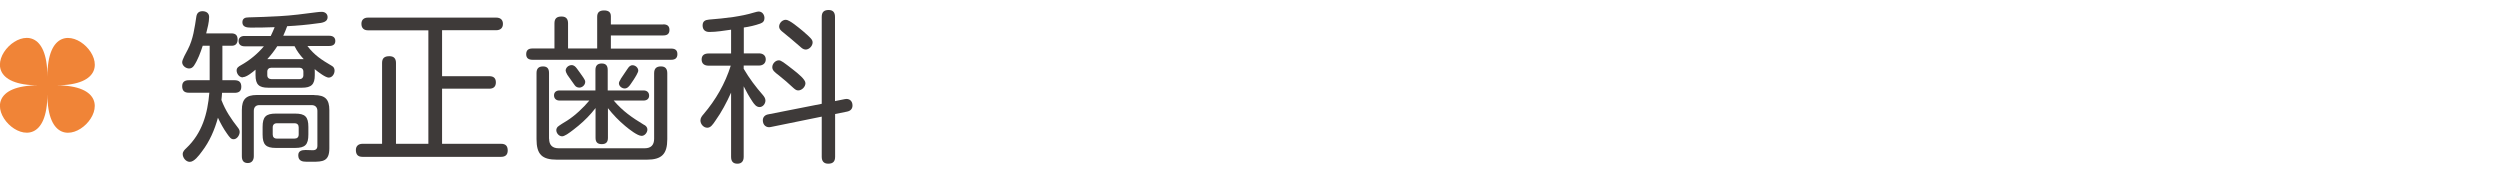
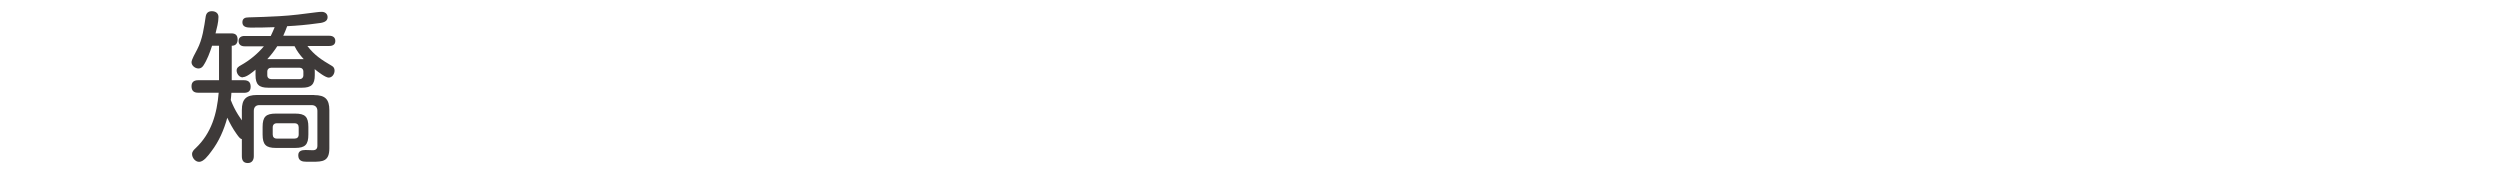
<svg xmlns="http://www.w3.org/2000/svg" id="_ヘッダ" width="230" height="16" viewBox="0 0 230 16">
-   <path d="M21.28,3.07c.39,0,.58.17.58.57,0,.35-.18.57-.54.57h-.86v3.17h1.12c.41,0,.62.18.62.6s-.24.56-.62.56h-1.15c-.02.22-.03.43-.06.66.38.99.89,1.74,1.53,2.56.09.11.15.24.15.38,0,.29-.24.67-.56.67-.24,0-.36-.17-.6-.51-.33-.46-.6-.96-.84-1.47-.3,1.11-.77,2.19-1.47,3.1-.3.41-.72.96-1.12.96-.36,0-.65-.38-.65-.71,0-.24.17-.4.33-.55,1.46-1.38,1.96-3.17,2.12-5.1h-1.89c-.4,0-.61-.18-.61-.6,0-.39.24-.55.61-.55h1.92v-3.17h-.64c-.2.62-.45,1.3-.81,1.84-.11.15-.24.25-.44.25-.3,0-.64-.25-.64-.58,0-.23.36-.87.52-1.17.5-.95.63-2.04.79-3.06.06-.31.25-.46.56-.46.33,0,.61.17.61.53,0,.49-.15,1.02-.27,1.51h2.29ZM22.34,7.12c-.33,0-.57-.33-.57-.64,0-.24.18-.36.38-.47.81-.45,1.54-1.05,2.13-1.75h-1.79c-.3,0-.54-.15-.54-.48s.24-.47.54-.47h2.42c.13-.27.25-.54.36-.81-.73.03-1.47.04-2.2.04-.33,0-.77-.04-.77-.48,0-.36.24-.46.56-.46.94-.02,1.88-.06,2.82-.11,1.14-.06,2.28-.21,3.42-.36.17-.02.33-.04.5-.04.3,0,.54.18.54.49,0,.42-.42.53-1.02.58-.84.12-1.84.21-2.7.25-.11.3-.23.6-.36.88h4.23c.32,0,.56.14.56.48s-.25.46-.56.46h-2.01c.66.87,1.32,1.28,2.25,1.83.17.09.25.24.25.44,0,.3-.21.64-.54.64-.28,0-.93-.48-1.29-.78,0,.06.01.14.01.21v.35c0,.85-.32,1.15-1.17,1.15h-3.12c-.85,0-1.16-.3-1.16-1.15v-.51c-.27.23-.82.69-1.17.69ZM28.91,8.75c1,0,1.39.38,1.39,1.38v3.52c0,1.2-.62,1.23-1.54,1.23h-.54c-.39,0-.78-.06-.78-.6,0-.39.31-.48.66-.48.23,0,.45.02.68.02.27,0,.42-.12.42-.41v-3.21c0-.33-.2-.53-.53-.53h-4.81c-.33,0-.51.2-.51.53v4.17c0,.36-.18.63-.55.63-.41,0-.55-.25-.55-.63v-4.25c0-.99.39-1.38,1.38-1.38h5.29ZM28.37,12.37c0,.94-.29,1.24-1.23,1.24h-1.75c-.93,0-1.23-.3-1.23-1.24v-.69c0-.94.3-1.23,1.23-1.23h1.75c.93,0,1.23.29,1.23,1.23v.69ZM27.94,5.44c-.33-.36-.63-.75-.84-1.19h-1.59c-.27.42-.57.81-.92,1.19h3.34ZM27.55,7.28c.22,0,.36-.14.36-.36v-.33c0-.22-.14-.36-.36-.36h-2.58c-.22,0-.38.13-.38.36v.33c0,.24.15.35.38.36h2.58ZM25.09,12.37c0,.24.13.38.38.38h1.63c.24,0,.38-.13.38-.38v-.65c0-.24-.13-.38-.38-.38h-1.63c-.24,0-.38.14-.38.38v.65Z" style="fill:#3e3a39;" />
-   <path d="M40.67,7.01h4.35c.39,0,.6.18.6.57s-.22.58-.6.58h-4.35v5.07h5.43c.42,0,.61.2.61.62,0,.39-.22.58-.61.58h-12.75c-.42,0-.61-.21-.61-.63,0-.38.25-.57.61-.57h1.8v-7.44c0-.46.24-.62.68-.62.4,0,.6.21.6.62v7.44h2.98V2.79h-5.55c-.39,0-.61-.21-.61-.6s.25-.57.61-.57h11.79c.39,0,.62.2.62.58s-.24.58-.62.58h-4.98v4.21Z" style="fill:#3e3a39;" />
-   <path d="M61.02,2.24c.34,0,.57.13.57.51s-.22.51-.57.51h-4.82v1.21h5.55c.36,0,.57.14.57.51s-.21.52-.57.52h-12.76c-.36,0-.58-.15-.58-.51,0-.39.22-.53.58-.53h2.02v-2.31c0-.45.21-.63.65-.63s.6.24.6.63v2.31h2.68V1.54c0-.4.21-.58.63-.58.36,0,.63.12.63.53v.76h4.82ZM50.52,12.77c0,.57.3.87.87.87h7.93c.57,0,.86-.3.86-.87v-6.03c0-.44.21-.63.63-.63s.58.24.58.63v6.06c0,1.38-.51,1.89-1.89,1.89h-8.26c-1.38,0-1.88-.49-1.88-1.89v-6.08c0-.4.18-.61.6-.61s.55.24.55.61v6.04ZM59.29,11.5c.15.09.27.22.27.42,0,.27-.24.58-.53.58-.38,0-1.14-.6-1.5-.9-.61-.51-1.12-1.04-1.6-1.65v2.73c0,.39-.17.58-.57.58s-.57-.19-.57-.58v-2.74c-.46.6-.99,1.14-1.58,1.63-.2.16-.67.55-1.05.79-.18.1-.32.18-.44.18-.3,0-.54-.29-.54-.57,0-.09.05-.22.11-.29.18-.16.66-.45.88-.58.74-.47,1.5-1.19,2.05-1.85h-2.74c-.3,0-.51-.17-.51-.48s.23-.45.51-.45h3.3v-1.88c0-.39.18-.6.58-.6s.55.22.55.6v1.88h3.3c.3,0,.51.17.51.48s-.24.45-.51.45h-2.75c.86,1,1.68,1.56,2.8,2.24ZM53.07,6.3c.12.15.41.57.6.84.12.17.17.29.17.39,0,.29-.27.53-.54.53-.18,0-.33-.08-.42-.21-.12-.18-.46-.63-.68-.96-.1-.17-.16-.32-.16-.39,0-.29.28-.51.55-.51.22,0,.36.15.48.31ZM57.1,7.27c.22-.35.54-.78.64-.95.11-.17.24-.32.45-.32.27,0,.53.23.53.5,0,.08-.06.21-.15.38-.17.32-.45.71-.55.86-.13.19-.3.4-.55.4s-.53-.21-.53-.48c0-.08.06-.23.17-.39Z" style="fill:#3e3a39;" />
-   <path d="M68.42,4.91h1.41c.34,0,.62.18.62.55s-.27.57-.62.57h-1.41v.3c.51.87,1.11,1.67,1.77,2.42.12.15.23.3.23.5,0,.29-.23.6-.54.6s-.5-.28-.65-.5c-.3-.45-.57-.93-.81-1.41v6.49c0,.38-.18.63-.58.63s-.58-.22-.58-.63v-5.91c-.41.91-.88,1.8-1.46,2.61-.24.35-.42.62-.73.62-.35,0-.63-.34-.63-.67,0-.23.14-.41.29-.58,1.11-1.3,1.98-2.8,2.5-4.46h-2.05c-.36,0-.63-.17-.63-.57s.27-.55.63-.55h2.08v-2.19c-.66.09-1.33.21-2,.21-.39,0-.62-.21-.62-.6s.24-.51.6-.54c.75-.06,1.5-.13,2.25-.24.69-.11,1.23-.21,1.89-.41.21-.06.33-.09.42-.09.33,0,.53.3.53.6,0,.25-.12.42-.39.51-.48.17-1,.29-1.51.36v2.38ZM77.72,9.12c.42-.09.71.17.71.58,0,.33-.2.51-.51.57l-1.09.22v3.94c0,.42-.19.63-.63.63-.41,0-.6-.23-.6-.63v-3.7l-4.71.96c-.39.08-.71-.18-.71-.62,0-.31.21-.5.5-.55l4.92-.97V1.55c0-.44.21-.63.64-.63.41,0,.58.24.58.63v7.75l.9-.18ZM72.98,6.42c.46.36,1.12.89,1.12,1.23s-.33.67-.67.67c-.18,0-.31-.12-.45-.24-.43-.4-.87-.79-1.33-1.15-.38-.29-.6-.46-.6-.75,0-.32.29-.63.6-.63.21,0,.44.18,1.33.87ZM73.88,2.87c.75.65.88.79.88,1.04,0,.32-.32.65-.64.65-.21,0-.38-.15-.53-.29-.55-.48-1.11-.95-1.67-1.4-.13-.12-.24-.24-.24-.42,0-.33.29-.63.62-.63s1.18.72,1.58,1.05Z" style="fill:#3e3a39;" />
-   <path d="M4.36,8.65c0,8.45-9.26-.8-.81-.8-8.45,0,.81-9.26.81-.8,0-8.45,9.26.8.8.8,8.45,0-.8,9.26-.8.8Z" style="fill:#f08437;" />
+   <path d="M21.28,3.07c.39,0,.58.17.58.57,0,.35-.18.57-.54.57v3.17h1.12c.41,0,.62.18.62.6s-.24.56-.62.56h-1.15c-.02.22-.03.43-.06.66.38.99.89,1.74,1.53,2.56.09.11.15.24.15.38,0,.29-.24.67-.56.67-.24,0-.36-.17-.6-.51-.33-.46-.6-.96-.84-1.47-.3,1.11-.77,2.19-1.47,3.1-.3.41-.72.96-1.12.96-.36,0-.65-.38-.65-.71,0-.24.17-.4.33-.55,1.46-1.38,1.96-3.17,2.12-5.1h-1.89c-.4,0-.61-.18-.61-.6,0-.39.24-.55.61-.55h1.92v-3.17h-.64c-.2.62-.45,1.3-.81,1.84-.11.15-.24.25-.44.25-.3,0-.64-.25-.64-.58,0-.23.36-.87.52-1.17.5-.95.63-2.04.79-3.06.06-.31.25-.46.56-.46.33,0,.61.17.61.53,0,.49-.15,1.02-.27,1.51h2.29ZM22.34,7.12c-.33,0-.57-.33-.57-.64,0-.24.18-.36.38-.47.81-.45,1.54-1.05,2.13-1.75h-1.79c-.3,0-.54-.15-.54-.48s.24-.47.54-.47h2.42c.13-.27.25-.54.36-.81-.73.03-1.47.04-2.2.04-.33,0-.77-.04-.77-.48,0-.36.24-.46.56-.46.94-.02,1.88-.06,2.82-.11,1.14-.06,2.28-.21,3.42-.36.17-.02.33-.04.5-.04.3,0,.54.18.54.49,0,.42-.42.53-1.02.58-.84.12-1.84.21-2.7.25-.11.3-.23.6-.36.88h4.23c.32,0,.56.14.56.48s-.25.46-.56.46h-2.01c.66.87,1.32,1.28,2.25,1.83.17.09.25.24.25.44,0,.3-.21.64-.54.64-.28,0-.93-.48-1.29-.78,0,.06.01.14.01.21v.35c0,.85-.32,1.15-1.17,1.15h-3.12c-.85,0-1.16-.3-1.16-1.15v-.51c-.27.23-.82.69-1.17.69ZM28.91,8.75c1,0,1.39.38,1.39,1.38v3.52c0,1.2-.62,1.23-1.54,1.23h-.54c-.39,0-.78-.06-.78-.6,0-.39.31-.48.66-.48.23,0,.45.02.68.02.27,0,.42-.12.42-.41v-3.21c0-.33-.2-.53-.53-.53h-4.81c-.33,0-.51.2-.51.53v4.17c0,.36-.18.63-.55.63-.41,0-.55-.25-.55-.63v-4.25c0-.99.39-1.38,1.38-1.38h5.29ZM28.37,12.37c0,.94-.29,1.24-1.23,1.24h-1.75c-.93,0-1.23-.3-1.23-1.24v-.69c0-.94.3-1.23,1.23-1.23h1.75c.93,0,1.23.29,1.23,1.23v.69ZM27.94,5.44c-.33-.36-.63-.75-.84-1.19h-1.59c-.27.42-.57.81-.92,1.19h3.34ZM27.55,7.28c.22,0,.36-.14.36-.36v-.33c0-.22-.14-.36-.36-.36h-2.58c-.22,0-.38.13-.38.36v.33c0,.24.15.35.38.36h2.58ZM25.09,12.37c0,.24.13.38.38.38h1.63c.24,0,.38-.13.38-.38v-.65c0-.24-.13-.38-.38-.38h-1.63c-.24,0-.38.14-.38.38v.65Z" style="fill:#3e3a39;" />
</svg>